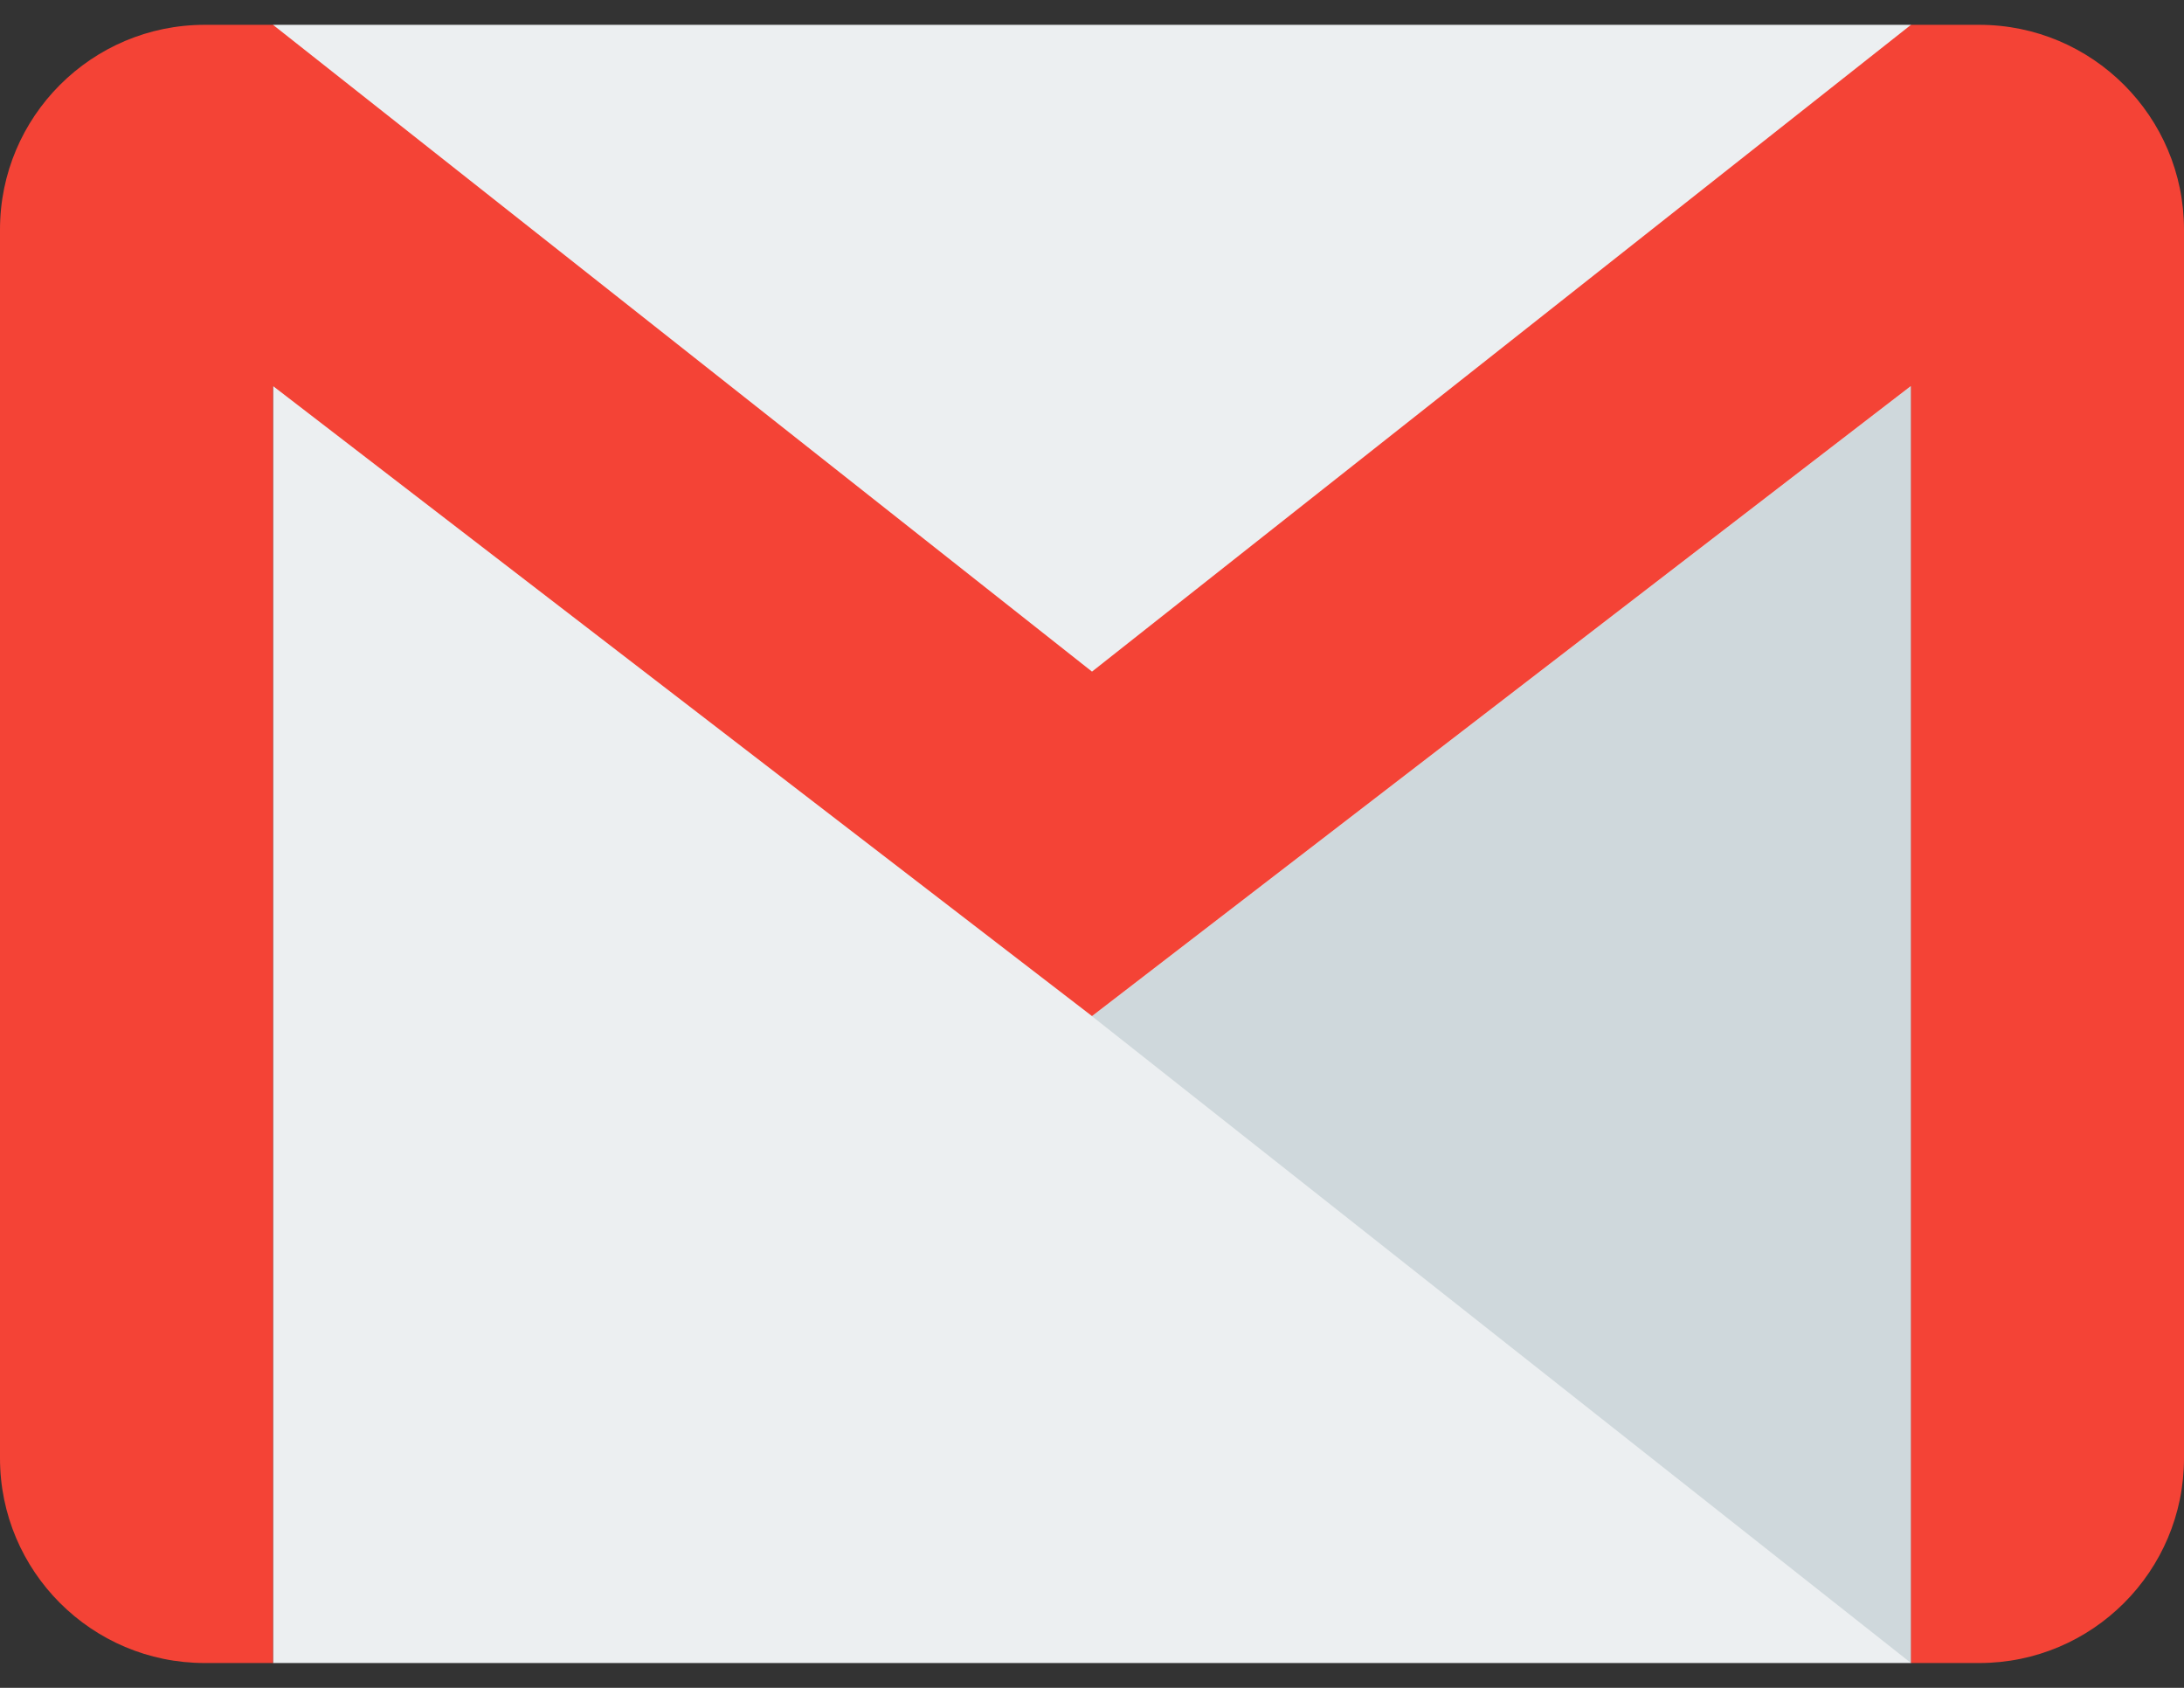
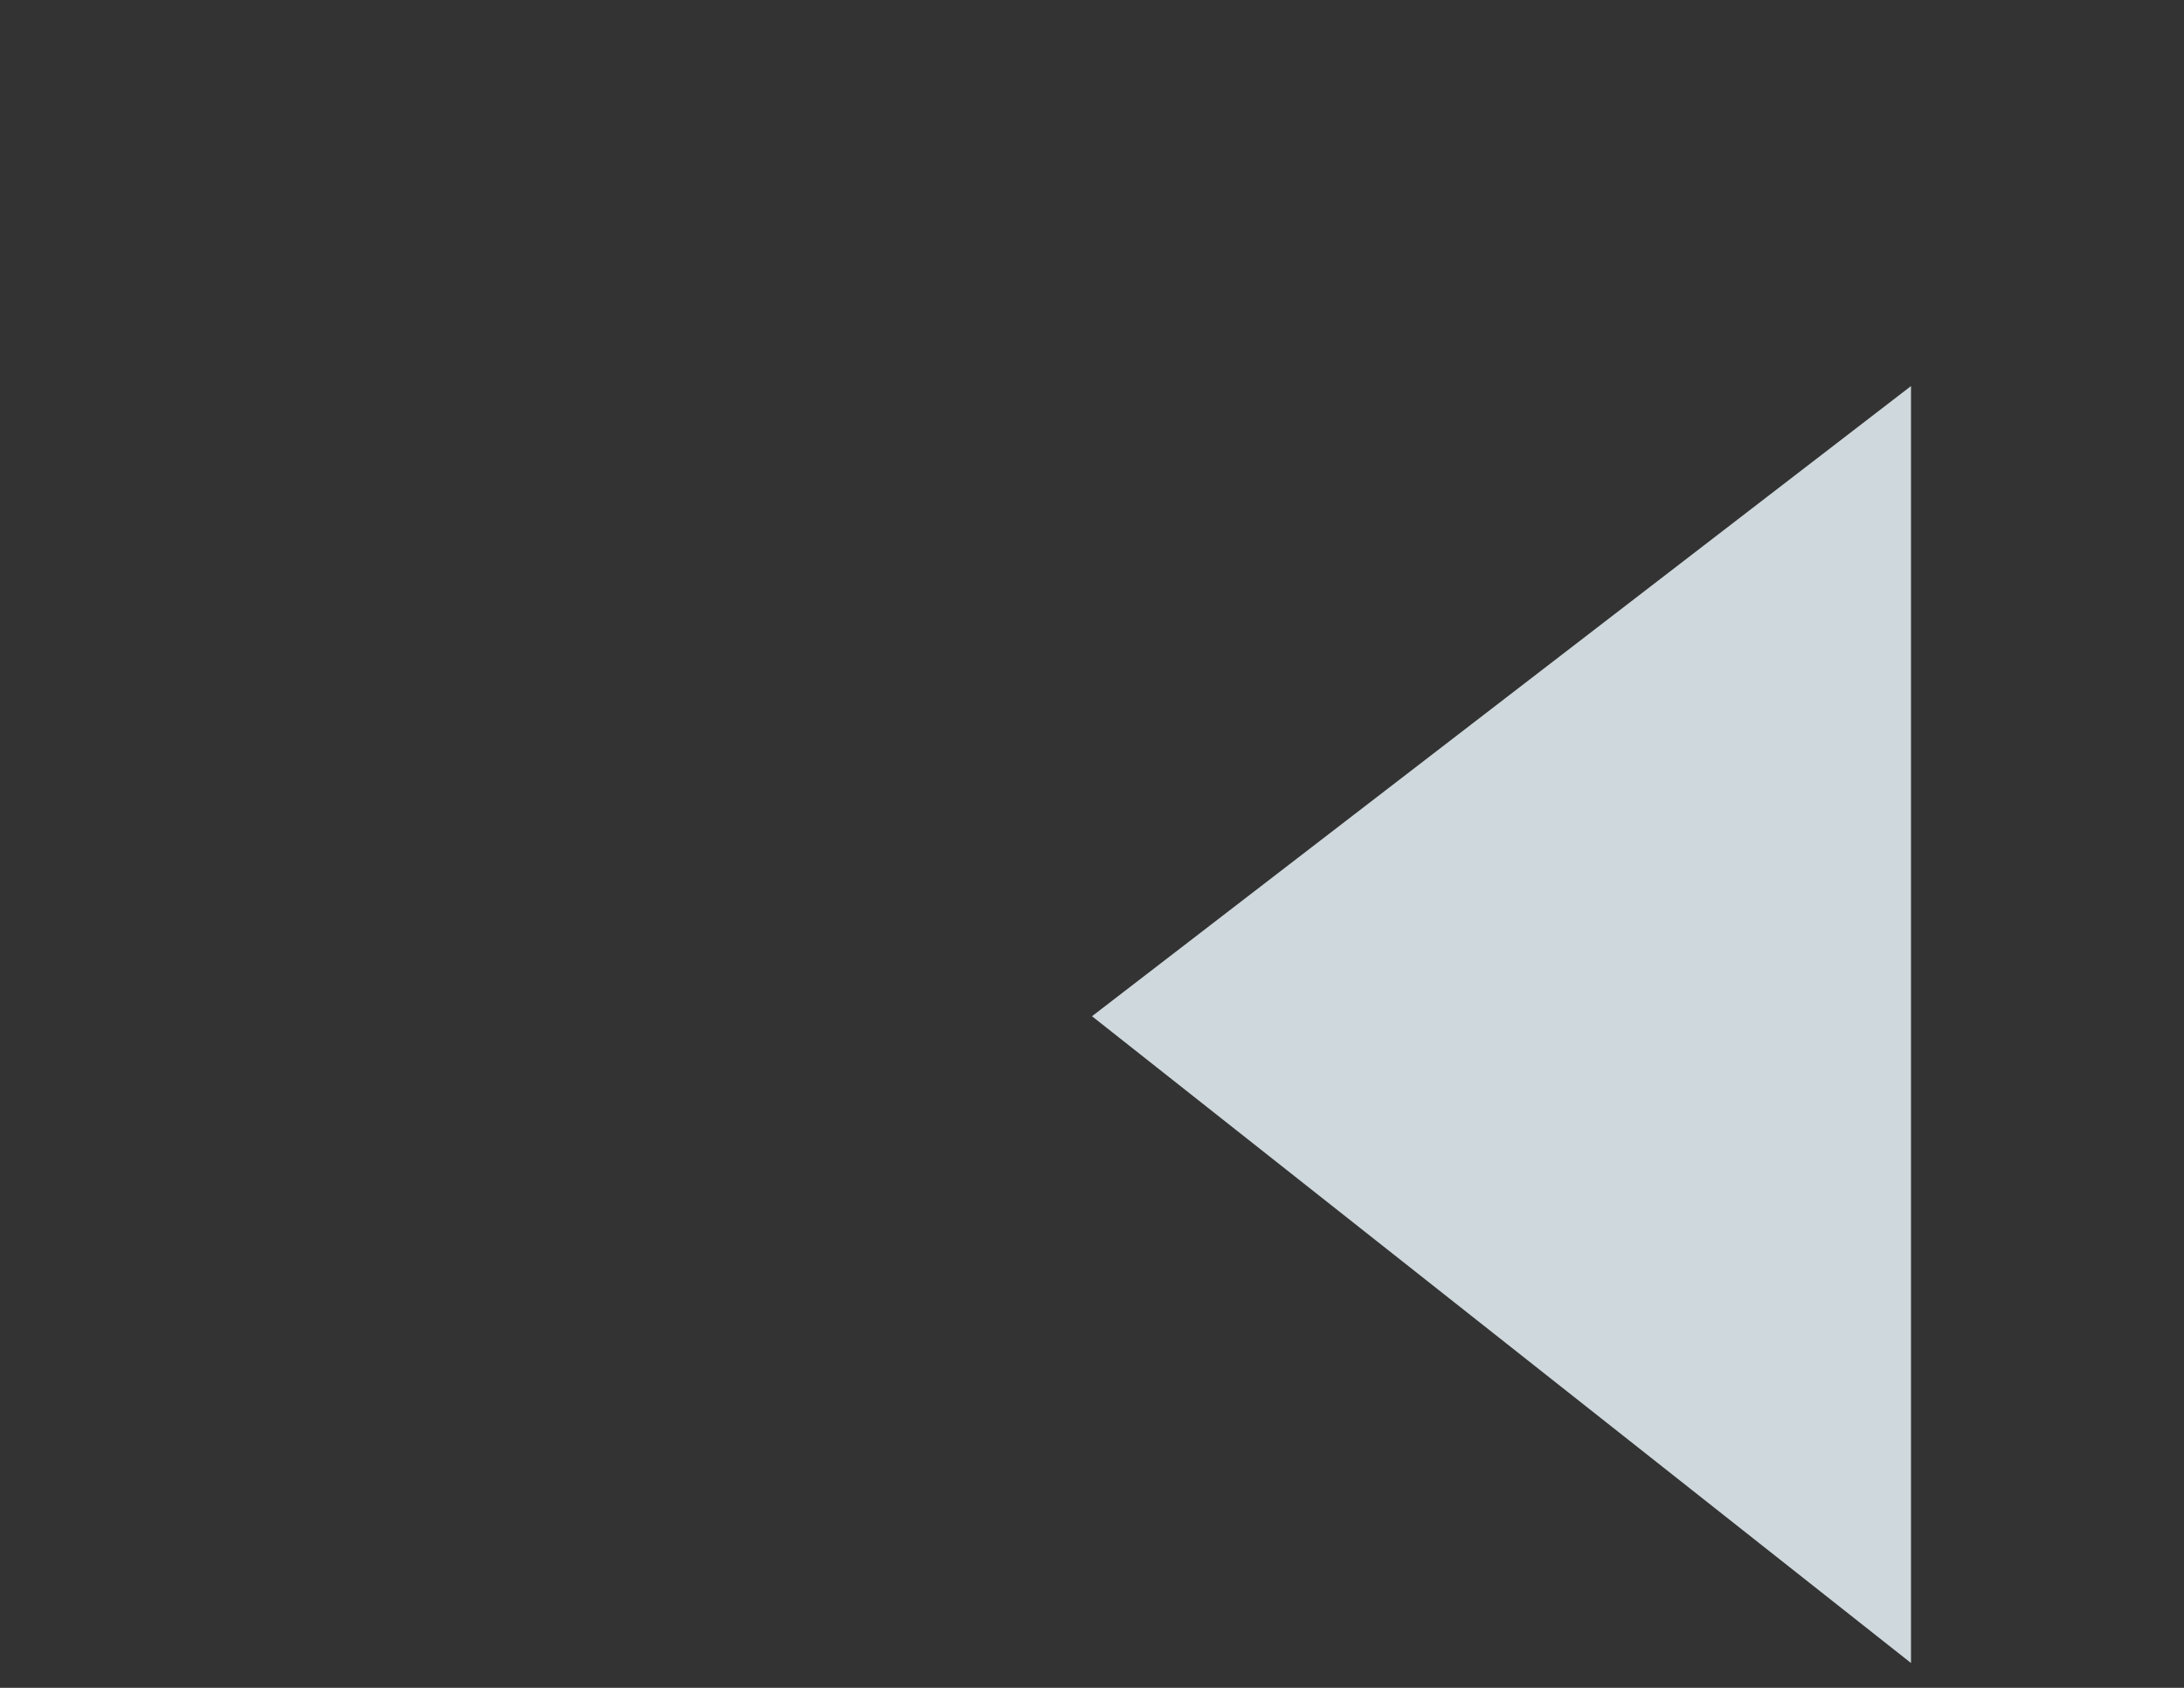
<svg xmlns="http://www.w3.org/2000/svg" width="44" height="34" viewBox="0 0 44 34" fill="none">
  <rect x="0" y="0" width="44" height="34" fill="#333333" stroke="none" />
-   <path d="M5.5 0.5H38.5V33.5H5.5V0.5Z" fill="#ECEFF1" />
  <path d="M22 20.471L38.5 33.5V7.777L22 20.471Z" fill="#CFD8DC" />
-   <path d="M39.875 0.5H38.5L22 13.529L5.5 0.5H4.125C1.848 0.5 0 2.348 0 4.625V29.375C0 31.652 1.848 33.5 4.125 33.5H5.5V7.776L22 20.468L38.5 7.774V33.5H39.875C42.152 33.5 44 31.652 44 29.375V4.625C44 2.348 42.152 0.5 39.875 0.5Z" fill="#F44336" />
</svg>